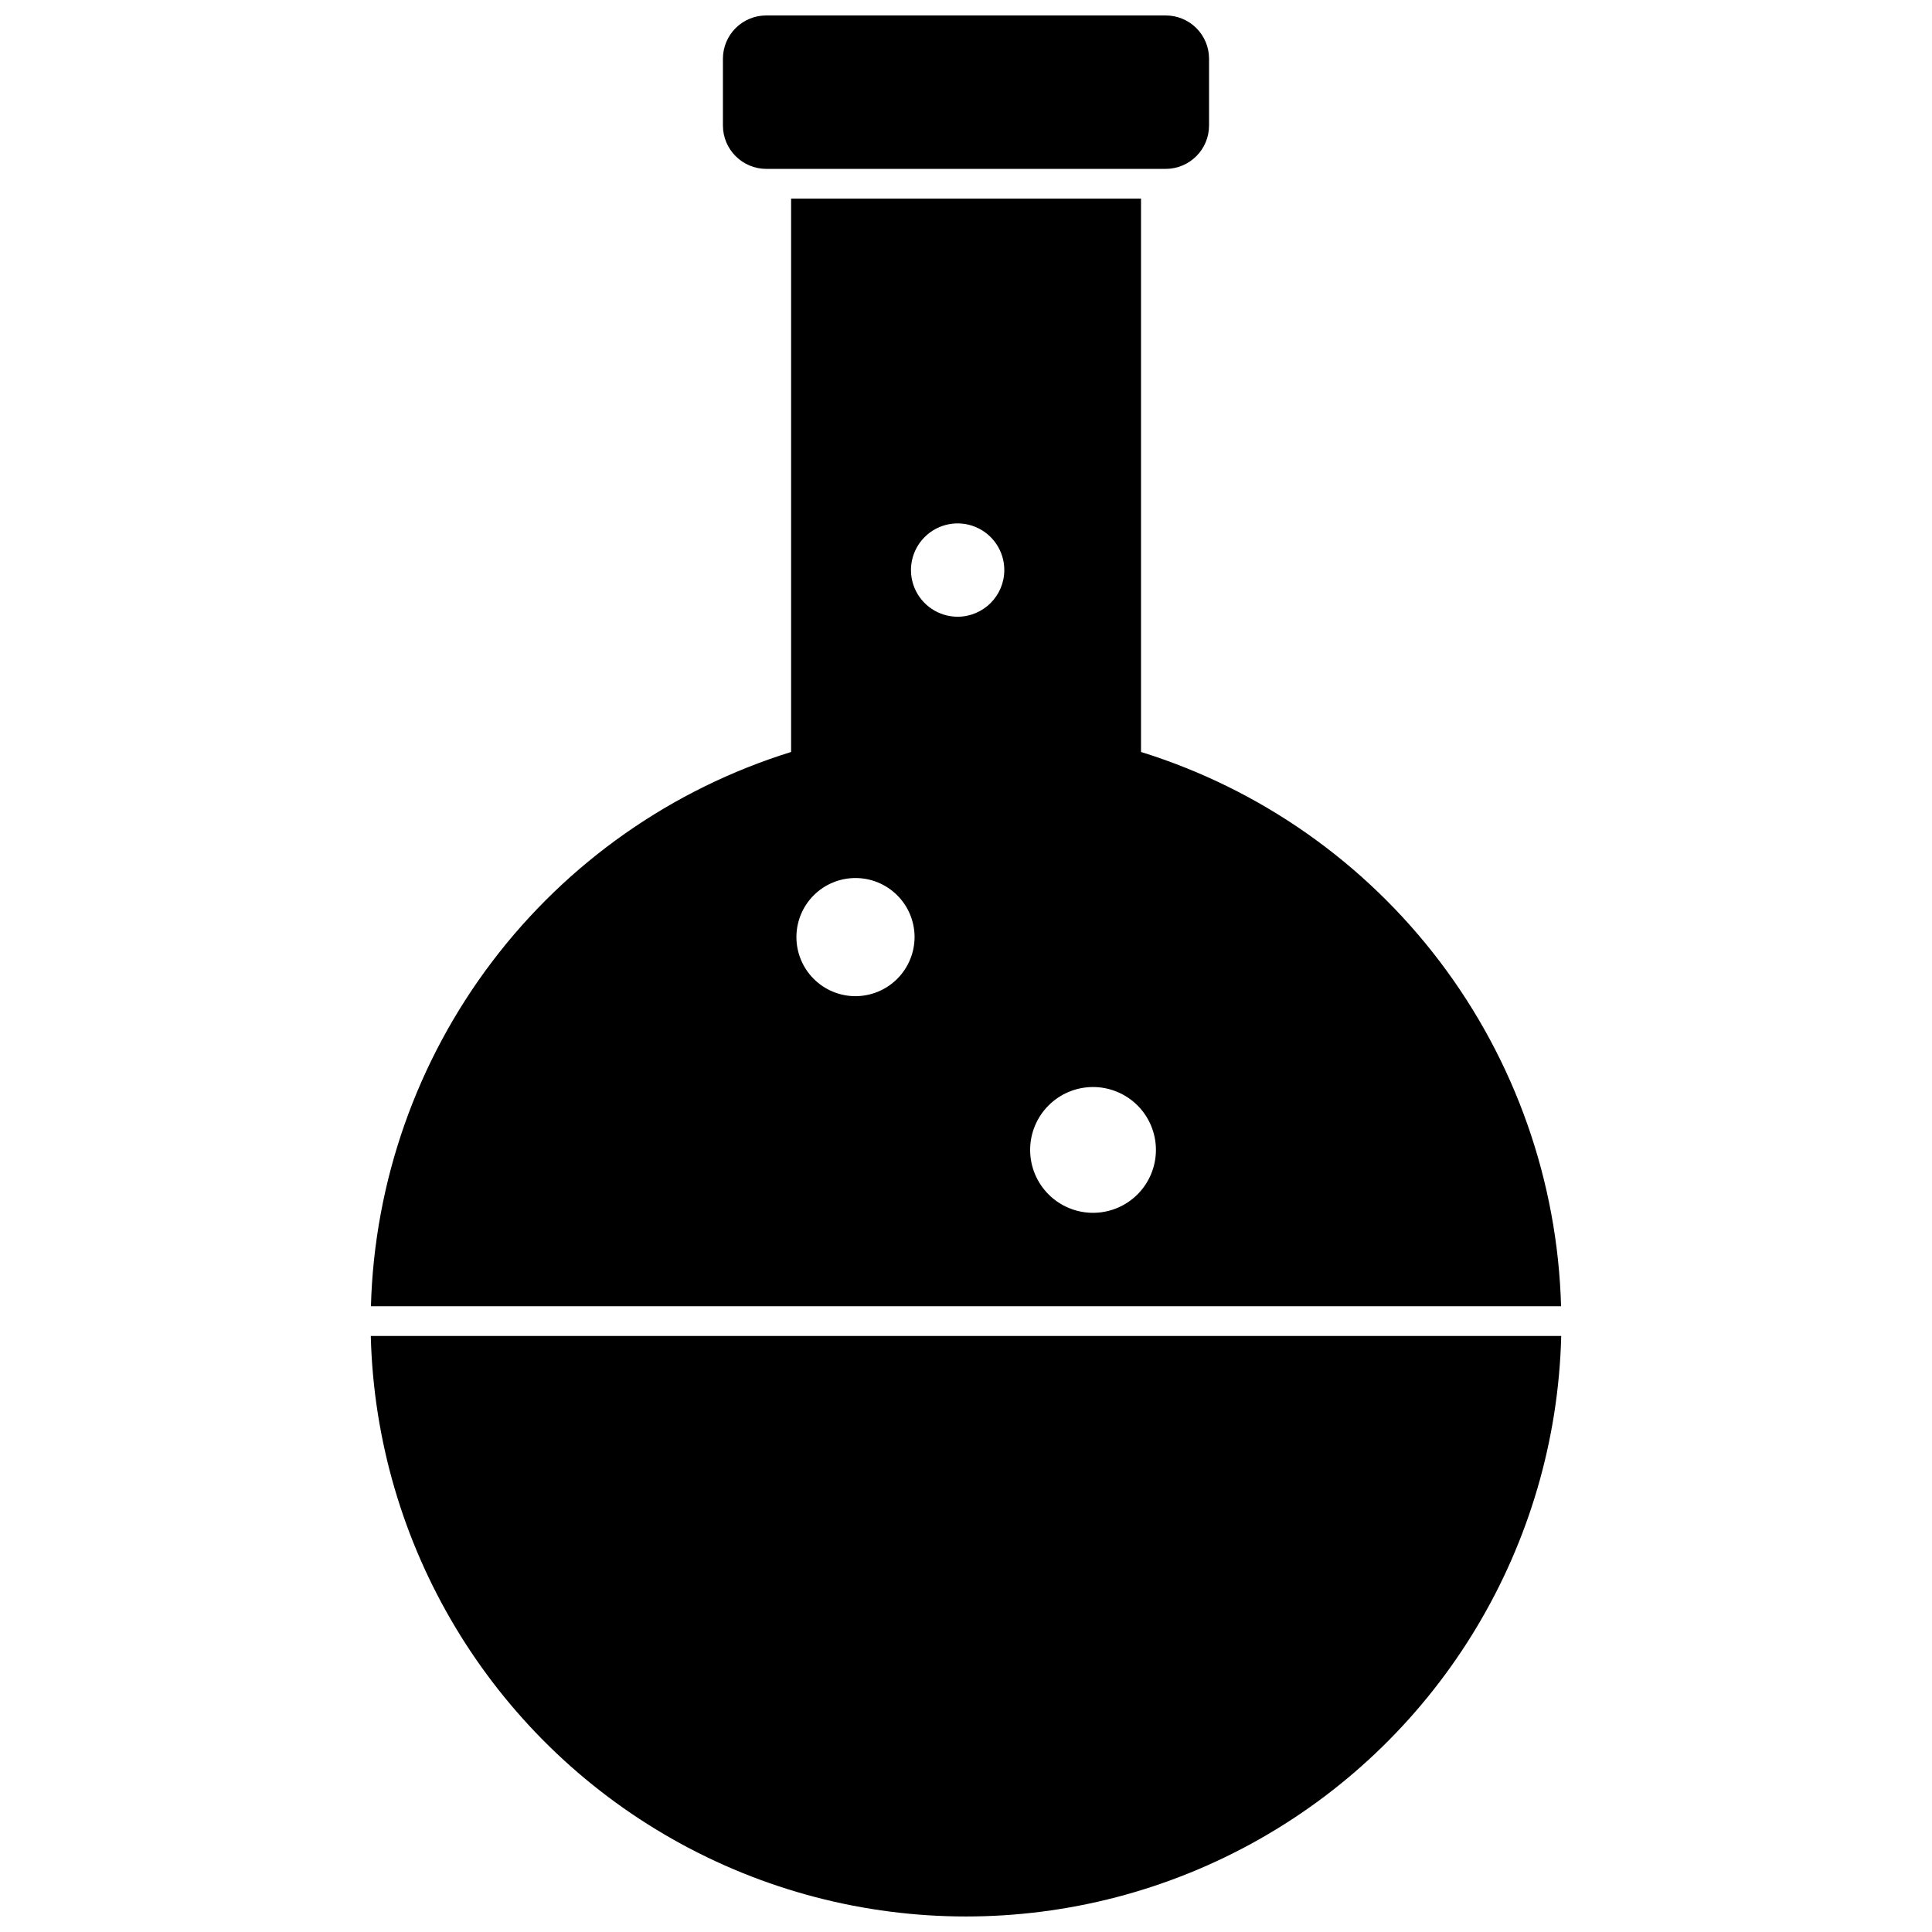
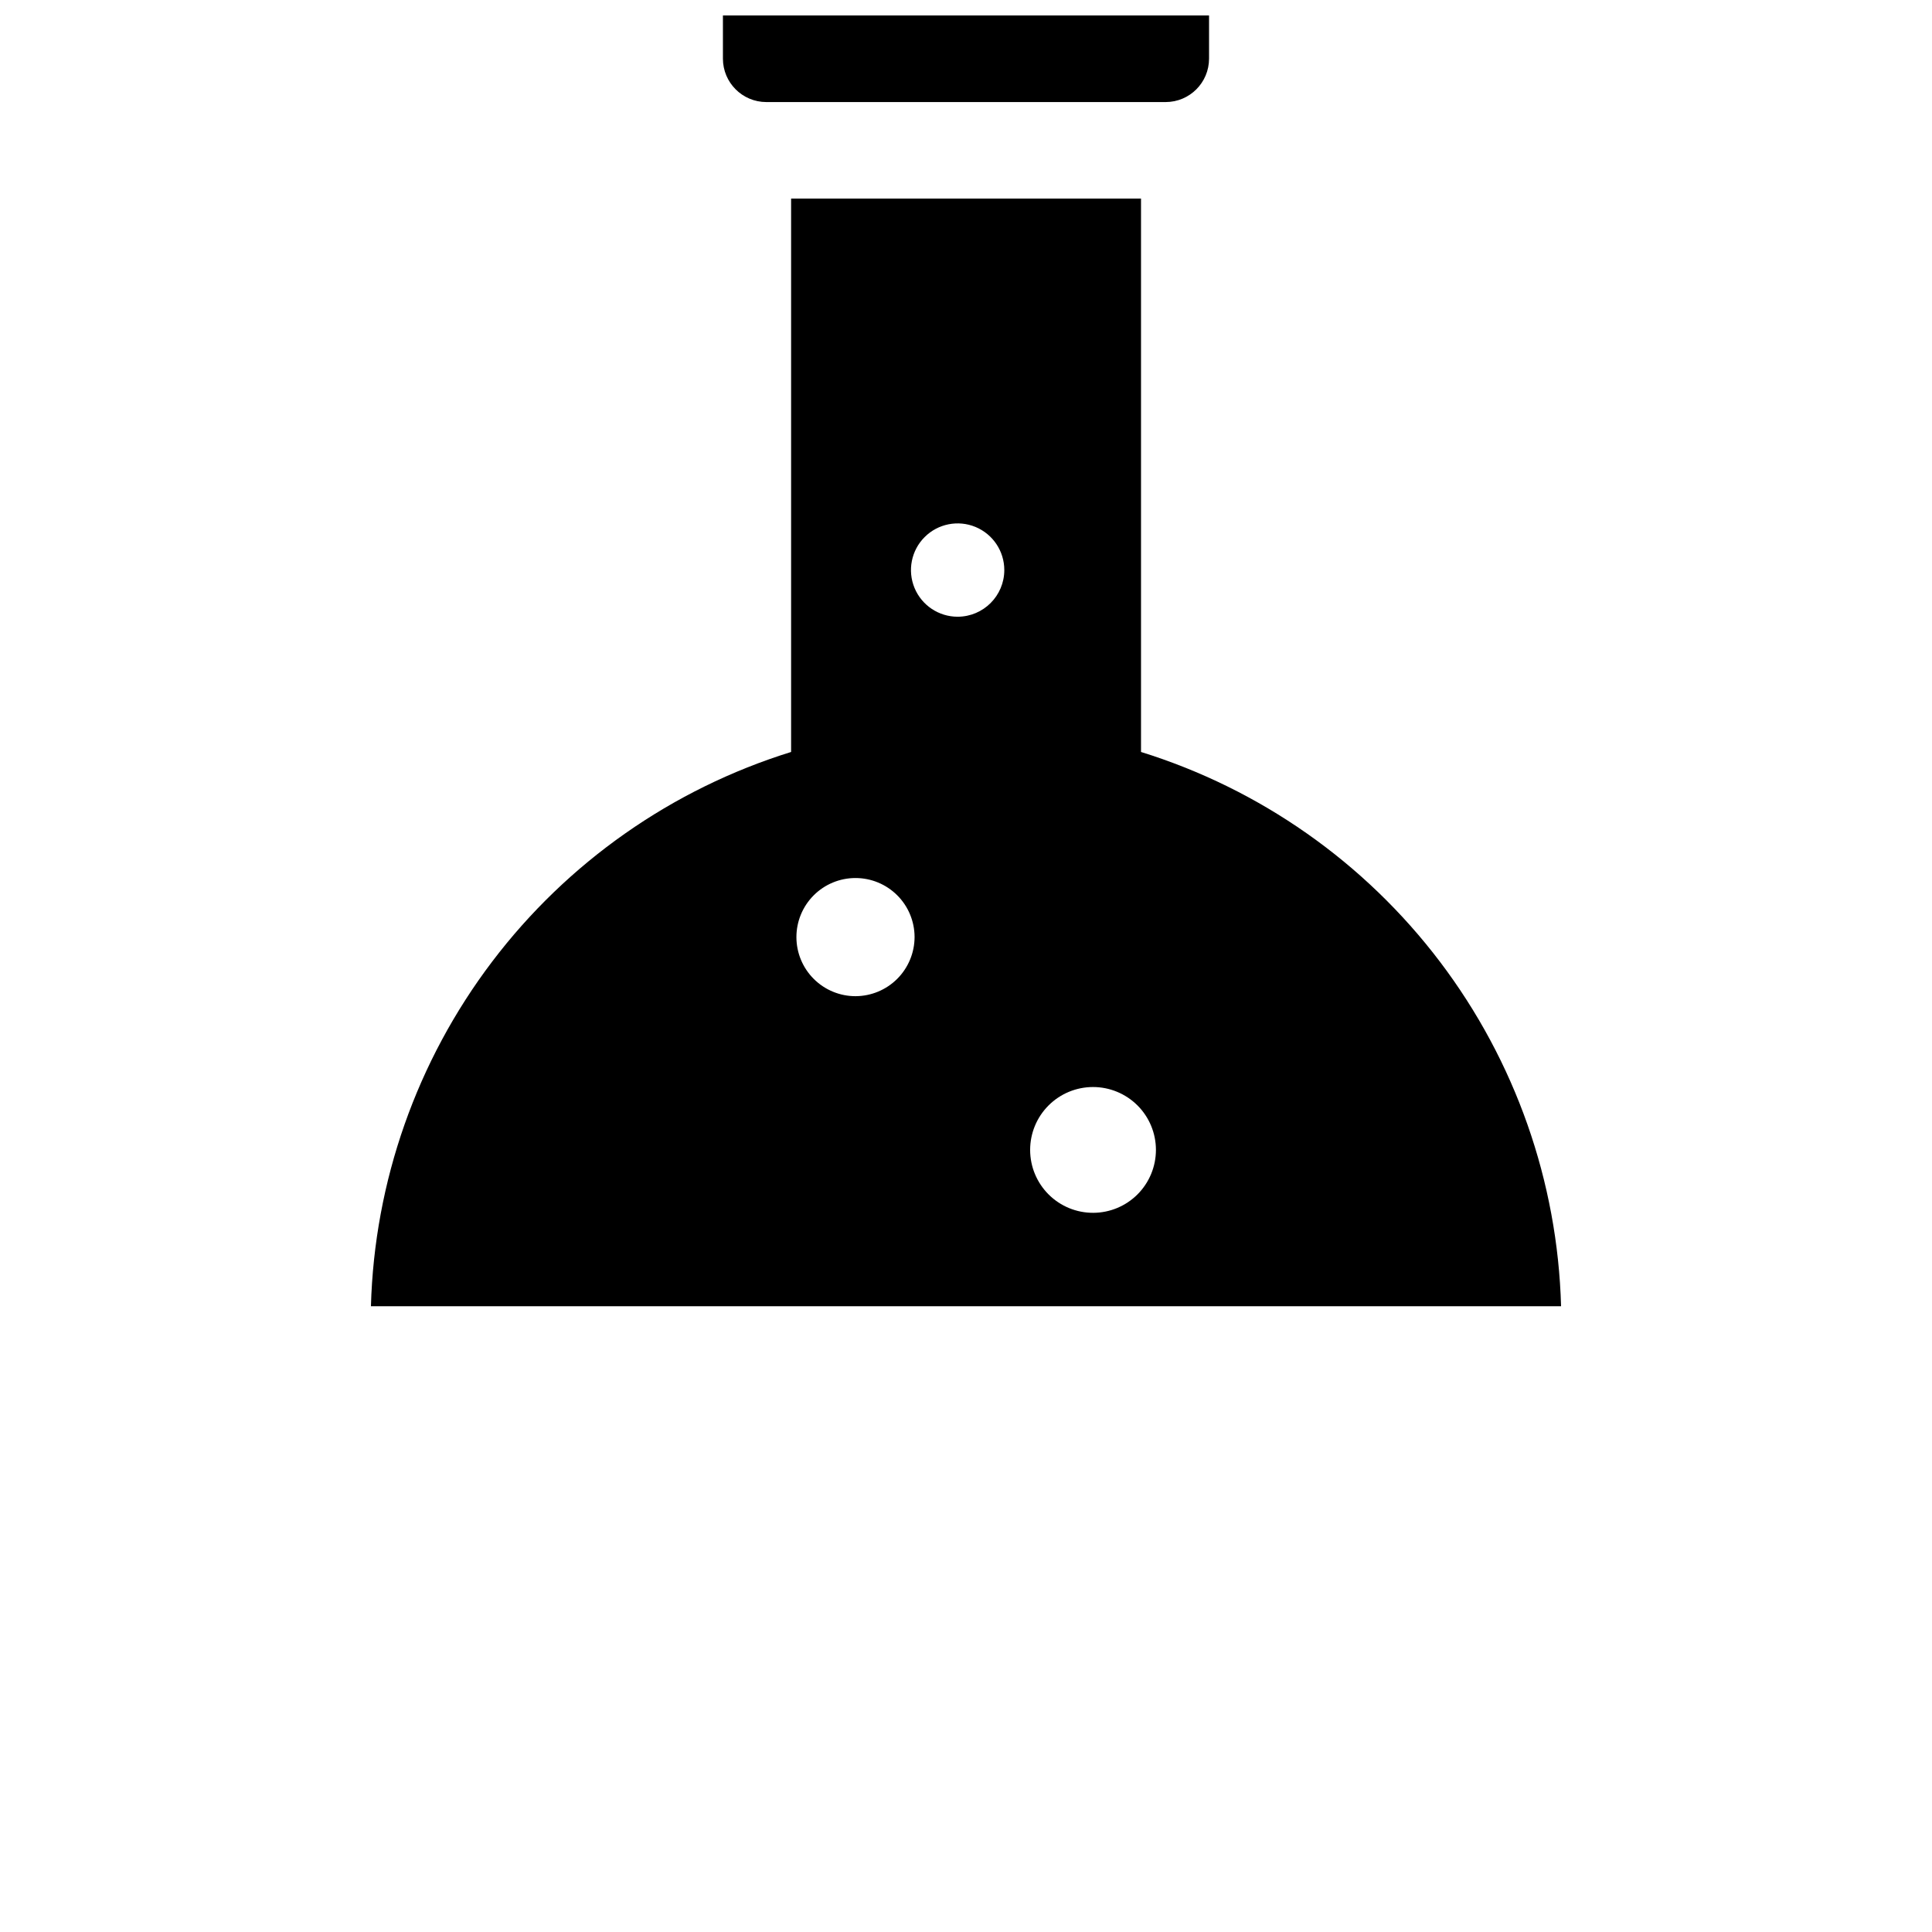
<svg xmlns="http://www.w3.org/2000/svg" width="800px" height="800px" version="1.1" viewBox="144 144 512 512">
  <defs>
    <clipPath id="b">
      <path d="m242 498h316v153.9h-316z" />
    </clipPath>
    <clipPath id="a">
      <path d="m335 148.09h130v40.906h-130z" />
    </clipPath>
  </defs>
  <g clip-path="url(#b)">
-     <path d="m557.74 498.04c-1.383 55.418-31.746 106.04-79.984 133.36-48.238 27.316-107.27 27.316-155.51 0-48.234-27.316-78.598-77.941-79.984-133.36z" />
-   </g>
+     </g>
  <g clip-path="url(#a)">
-     <path d="m464.41 159.55v17.711c-0.004 6.348-5.148 11.488-11.492 11.496h-105.84c-6.344-0.008-11.488-5.148-11.496-11.496v-17.711c0.004-3.043 1.219-5.961 3.375-8.109s5.078-3.352 8.121-3.344h105.84c3.043-0.008 5.965 1.195 8.121 3.344s3.367 5.066 3.371 8.109z" />
+     <path d="m464.41 159.55c-0.004 6.348-5.148 11.488-11.492 11.496h-105.84c-6.344-0.008-11.488-5.148-11.496-11.496v-17.711c0.004-3.043 1.219-5.961 3.375-8.109s5.078-3.352 8.121-3.344h105.84c3.043-0.008 5.965 1.195 8.121 3.344s3.367 5.066 3.371 8.109z" />
  </g>
  <path d="m446.38 343.28v-146.66h-92.73v146.66c-31.566 9.805-59.273 29.238-79.242 55.582-19.969 26.34-31.195 58.27-32.109 91.309h315.4c-0.914-33.035-12.137-64.961-32.098-91.301-19.961-26.34-47.66-45.777-79.219-55.59zm-75.637 64.719c-4.152 0.008-8.137-1.637-11.078-4.566-2.941-2.93-4.598-6.91-4.606-11.062s1.633-8.137 4.566-11.082c2.93-2.941 6.91-4.598 11.062-4.602 4.152-0.008 8.137 1.633 11.078 4.566 2.941 2.93 4.598 6.91 4.606 11.062-0.004 4.148-1.652 8.125-4.578 11.066-2.93 2.938-6.902 4.598-11.051 4.617zm27.039-100.56c-5 0-9.508-3.012-11.426-7.633-1.914-4.621-0.855-9.938 2.68-13.477 3.539-3.535 8.855-4.594 13.477-2.684 4.621 1.914 7.637 6.422 7.637 11.426-0.008 6.824-5.539 12.359-12.367 12.367zm35.934 157.97c-4.426 0.016-8.672-1.73-11.809-4.852-3.137-3.121-4.902-7.359-4.91-11.781-0.012-4.426 1.738-8.672 4.863-11.805 3.121-3.133 7.363-4.894 11.785-4.898 4.426-0.004 8.668 1.75 11.801 4.875 3.129 3.125 4.887 7.367 4.887 11.793-0.004 4.41-1.754 8.641-4.867 11.766s-7.34 4.887-11.75 4.902z" />
</svg>